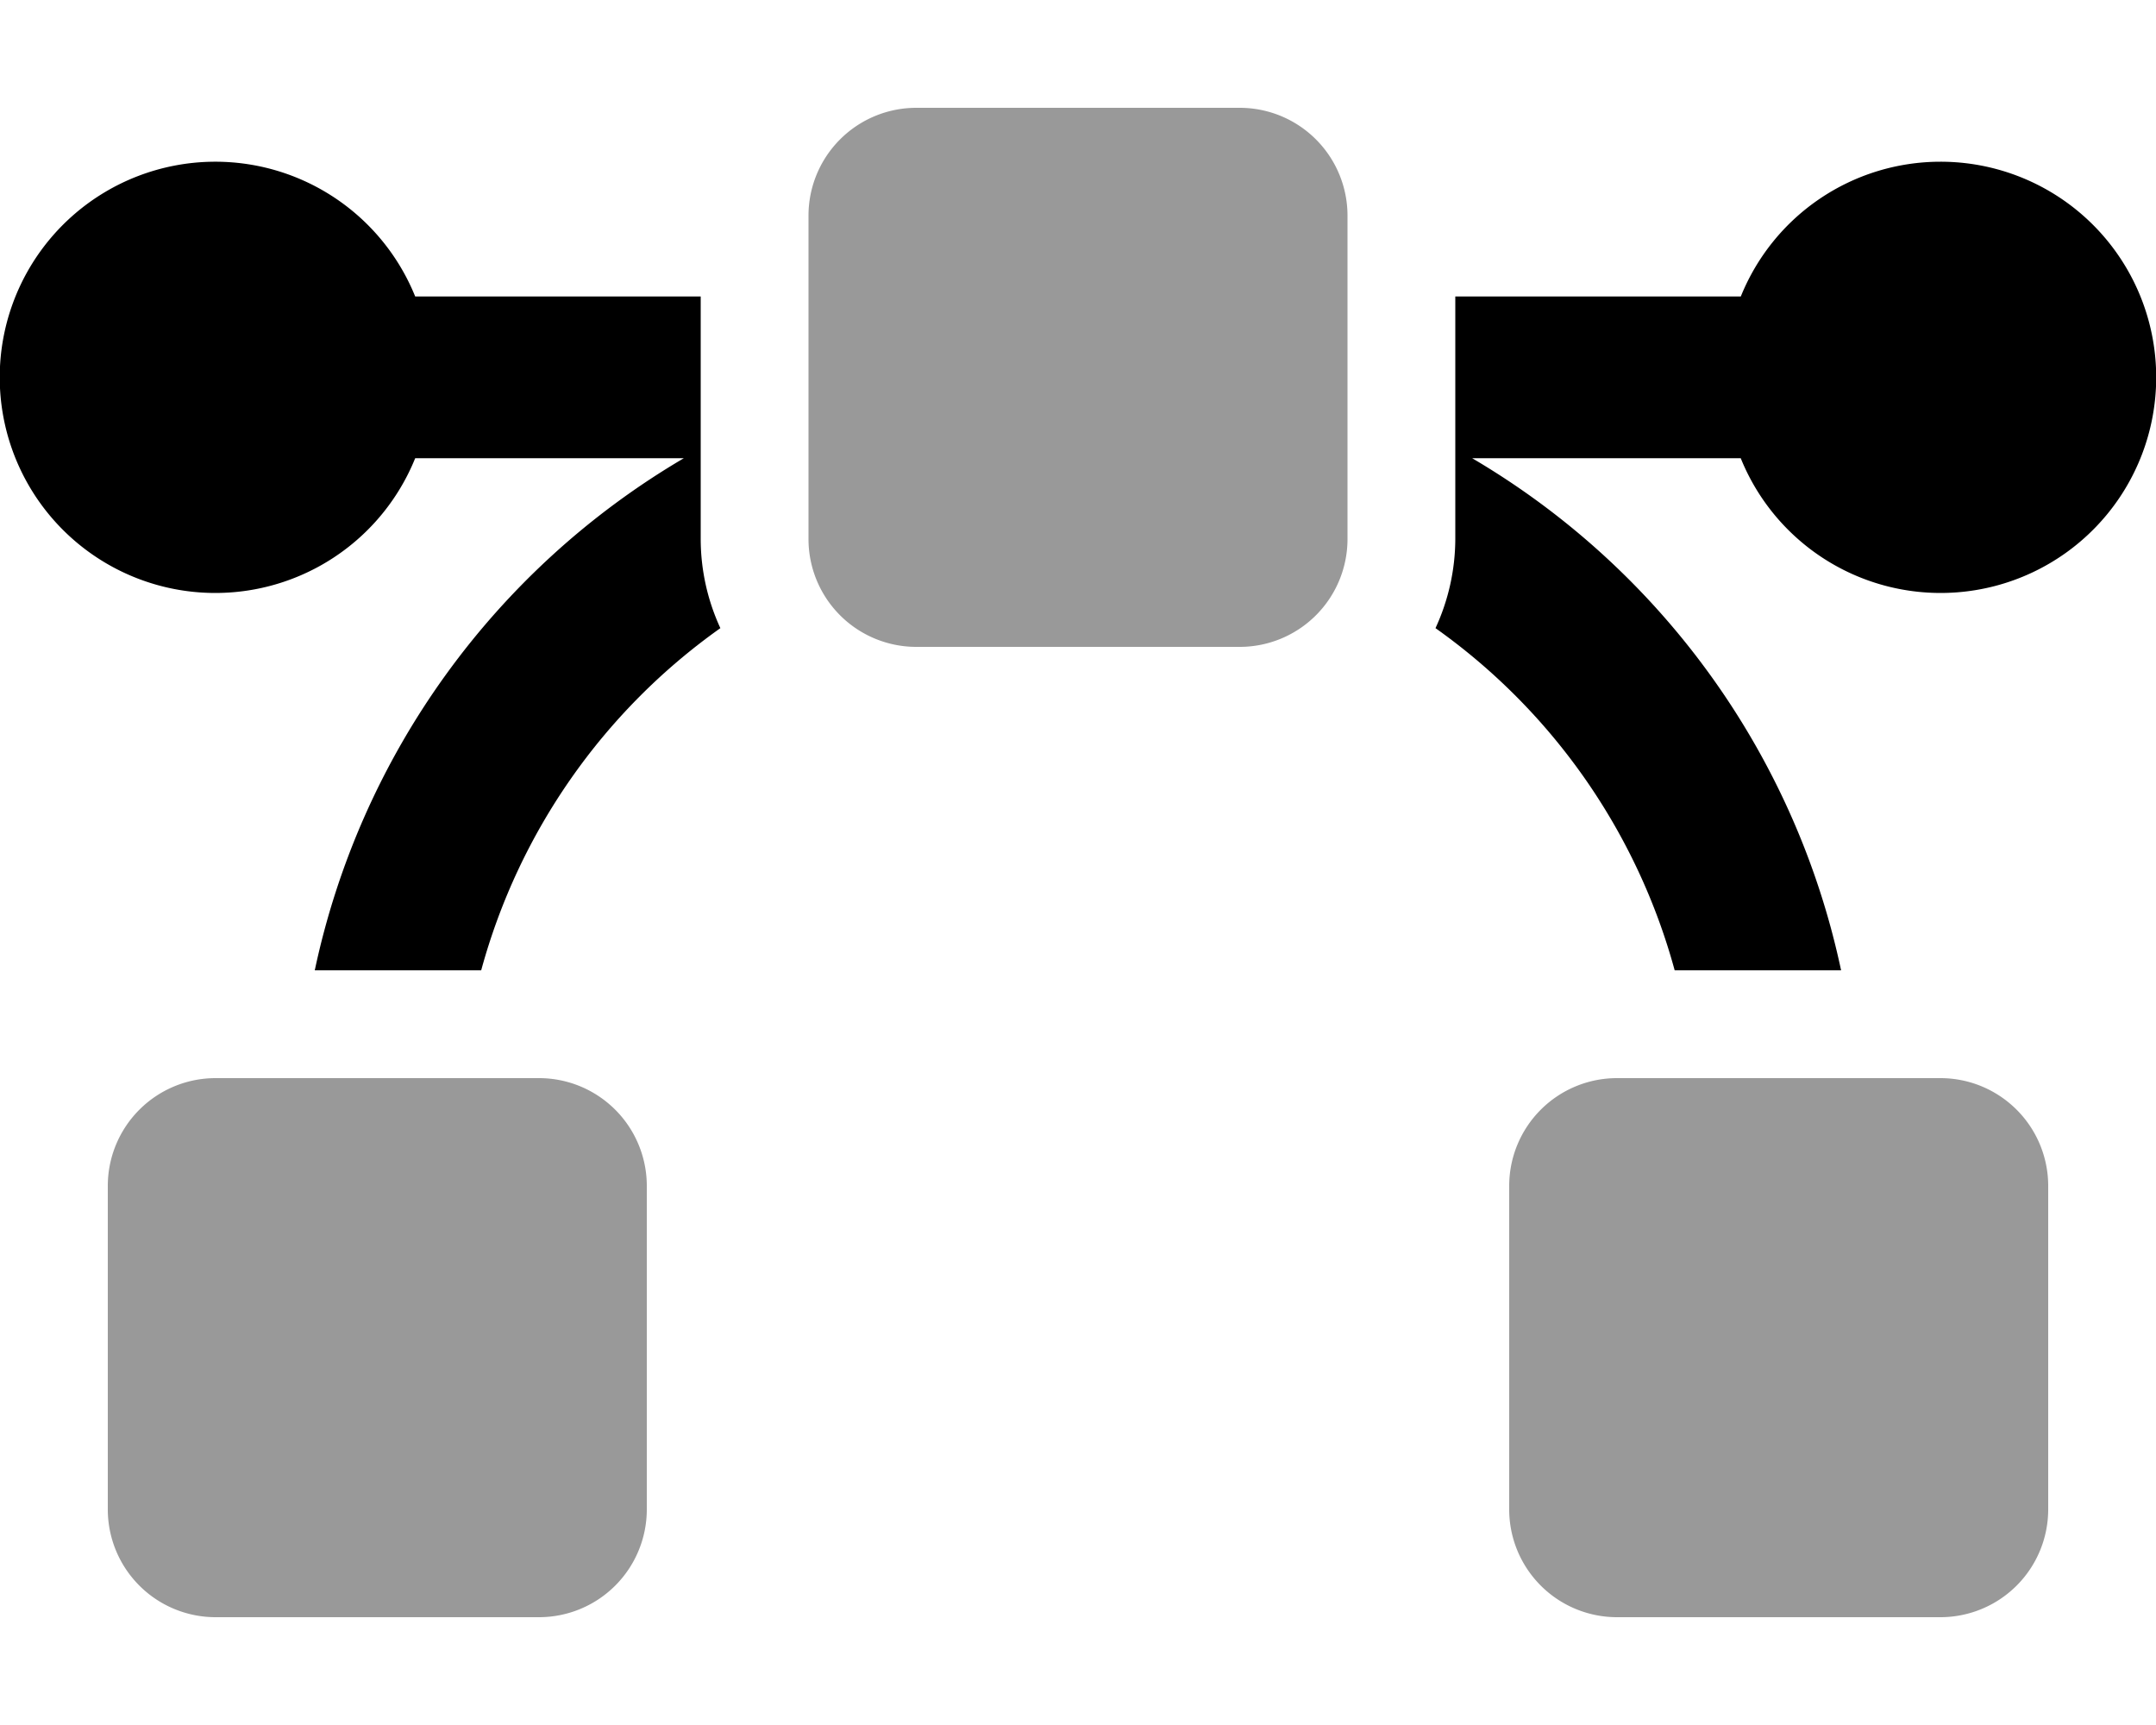
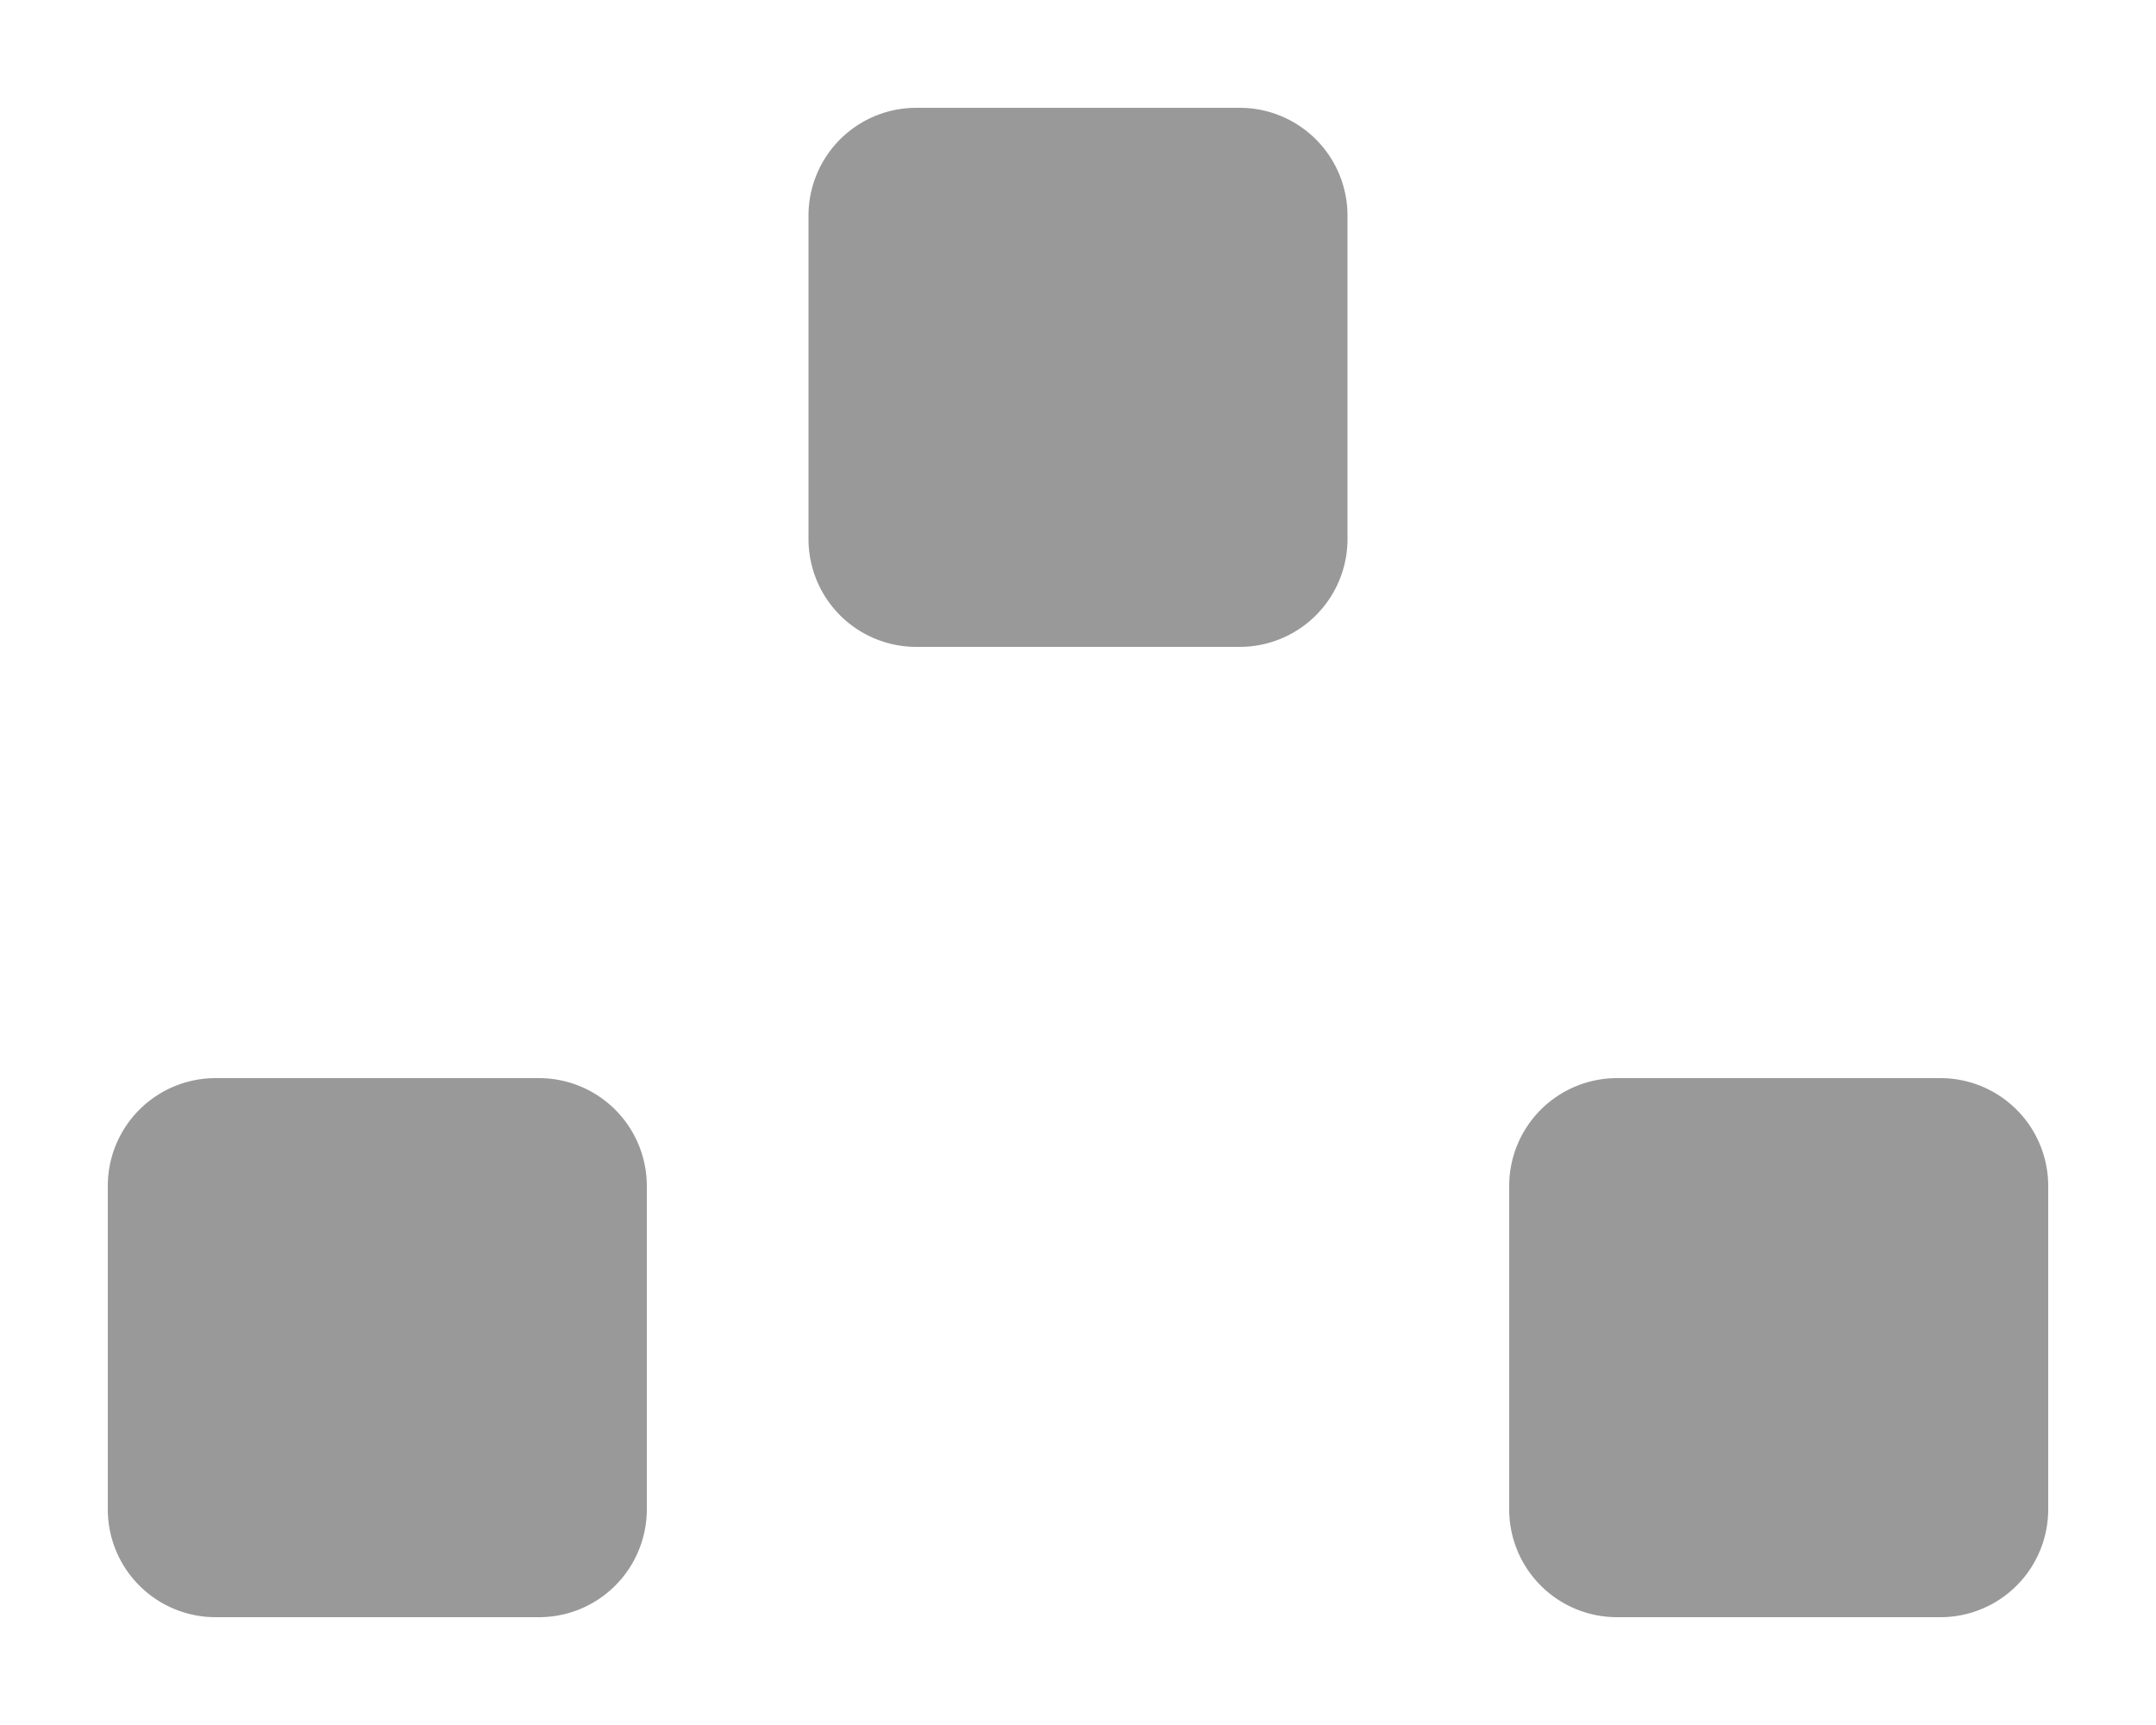
<svg xmlns="http://www.w3.org/2000/svg" viewBox="0 0 640 512">
  <defs>
    <style>.fa-secondary{opacity:.4}</style>
  </defs>
  <path d="M368 32h-96a32 32 0 0 0-32 32v96a32 32 0 0 0 32 32h96a32 32 0 0 0 32-32V64a32 32 0 0 0-32-32zM160 320H64a32 32 0 0 0-32 32v96a32 32 0 0 0 32 32h96a32 32 0 0 0 32-32v-96a32 32 0 0 0-32-32zm416 0h-96a32 32 0 0 0-32 32v96a32 32 0 0 0 32 32h96a32 32 0 0 0 32-32v-96a32 32 0 0 0-32-32z" class="fa-secondary" />
-   <path d="M208 88h-84.75a64 64 0 1 0 0 48H203A232.21 232.21 0 0 0 93.44 288h49.4a183.69 183.69 0 0 1 71-101.56A63.28 63.28 0 0 1 208 160zm368-40a63.93 63.93 0 0 0-59.25 40H432v72a63.43 63.43 0 0 1-5.88 26.44 183.69 183.69 0 0 1 71 101.56h49.4A232.21 232.21 0 0 0 437 136h79.73A64 64 0 1 0 576 48z" class="fa-primary" />
</svg>